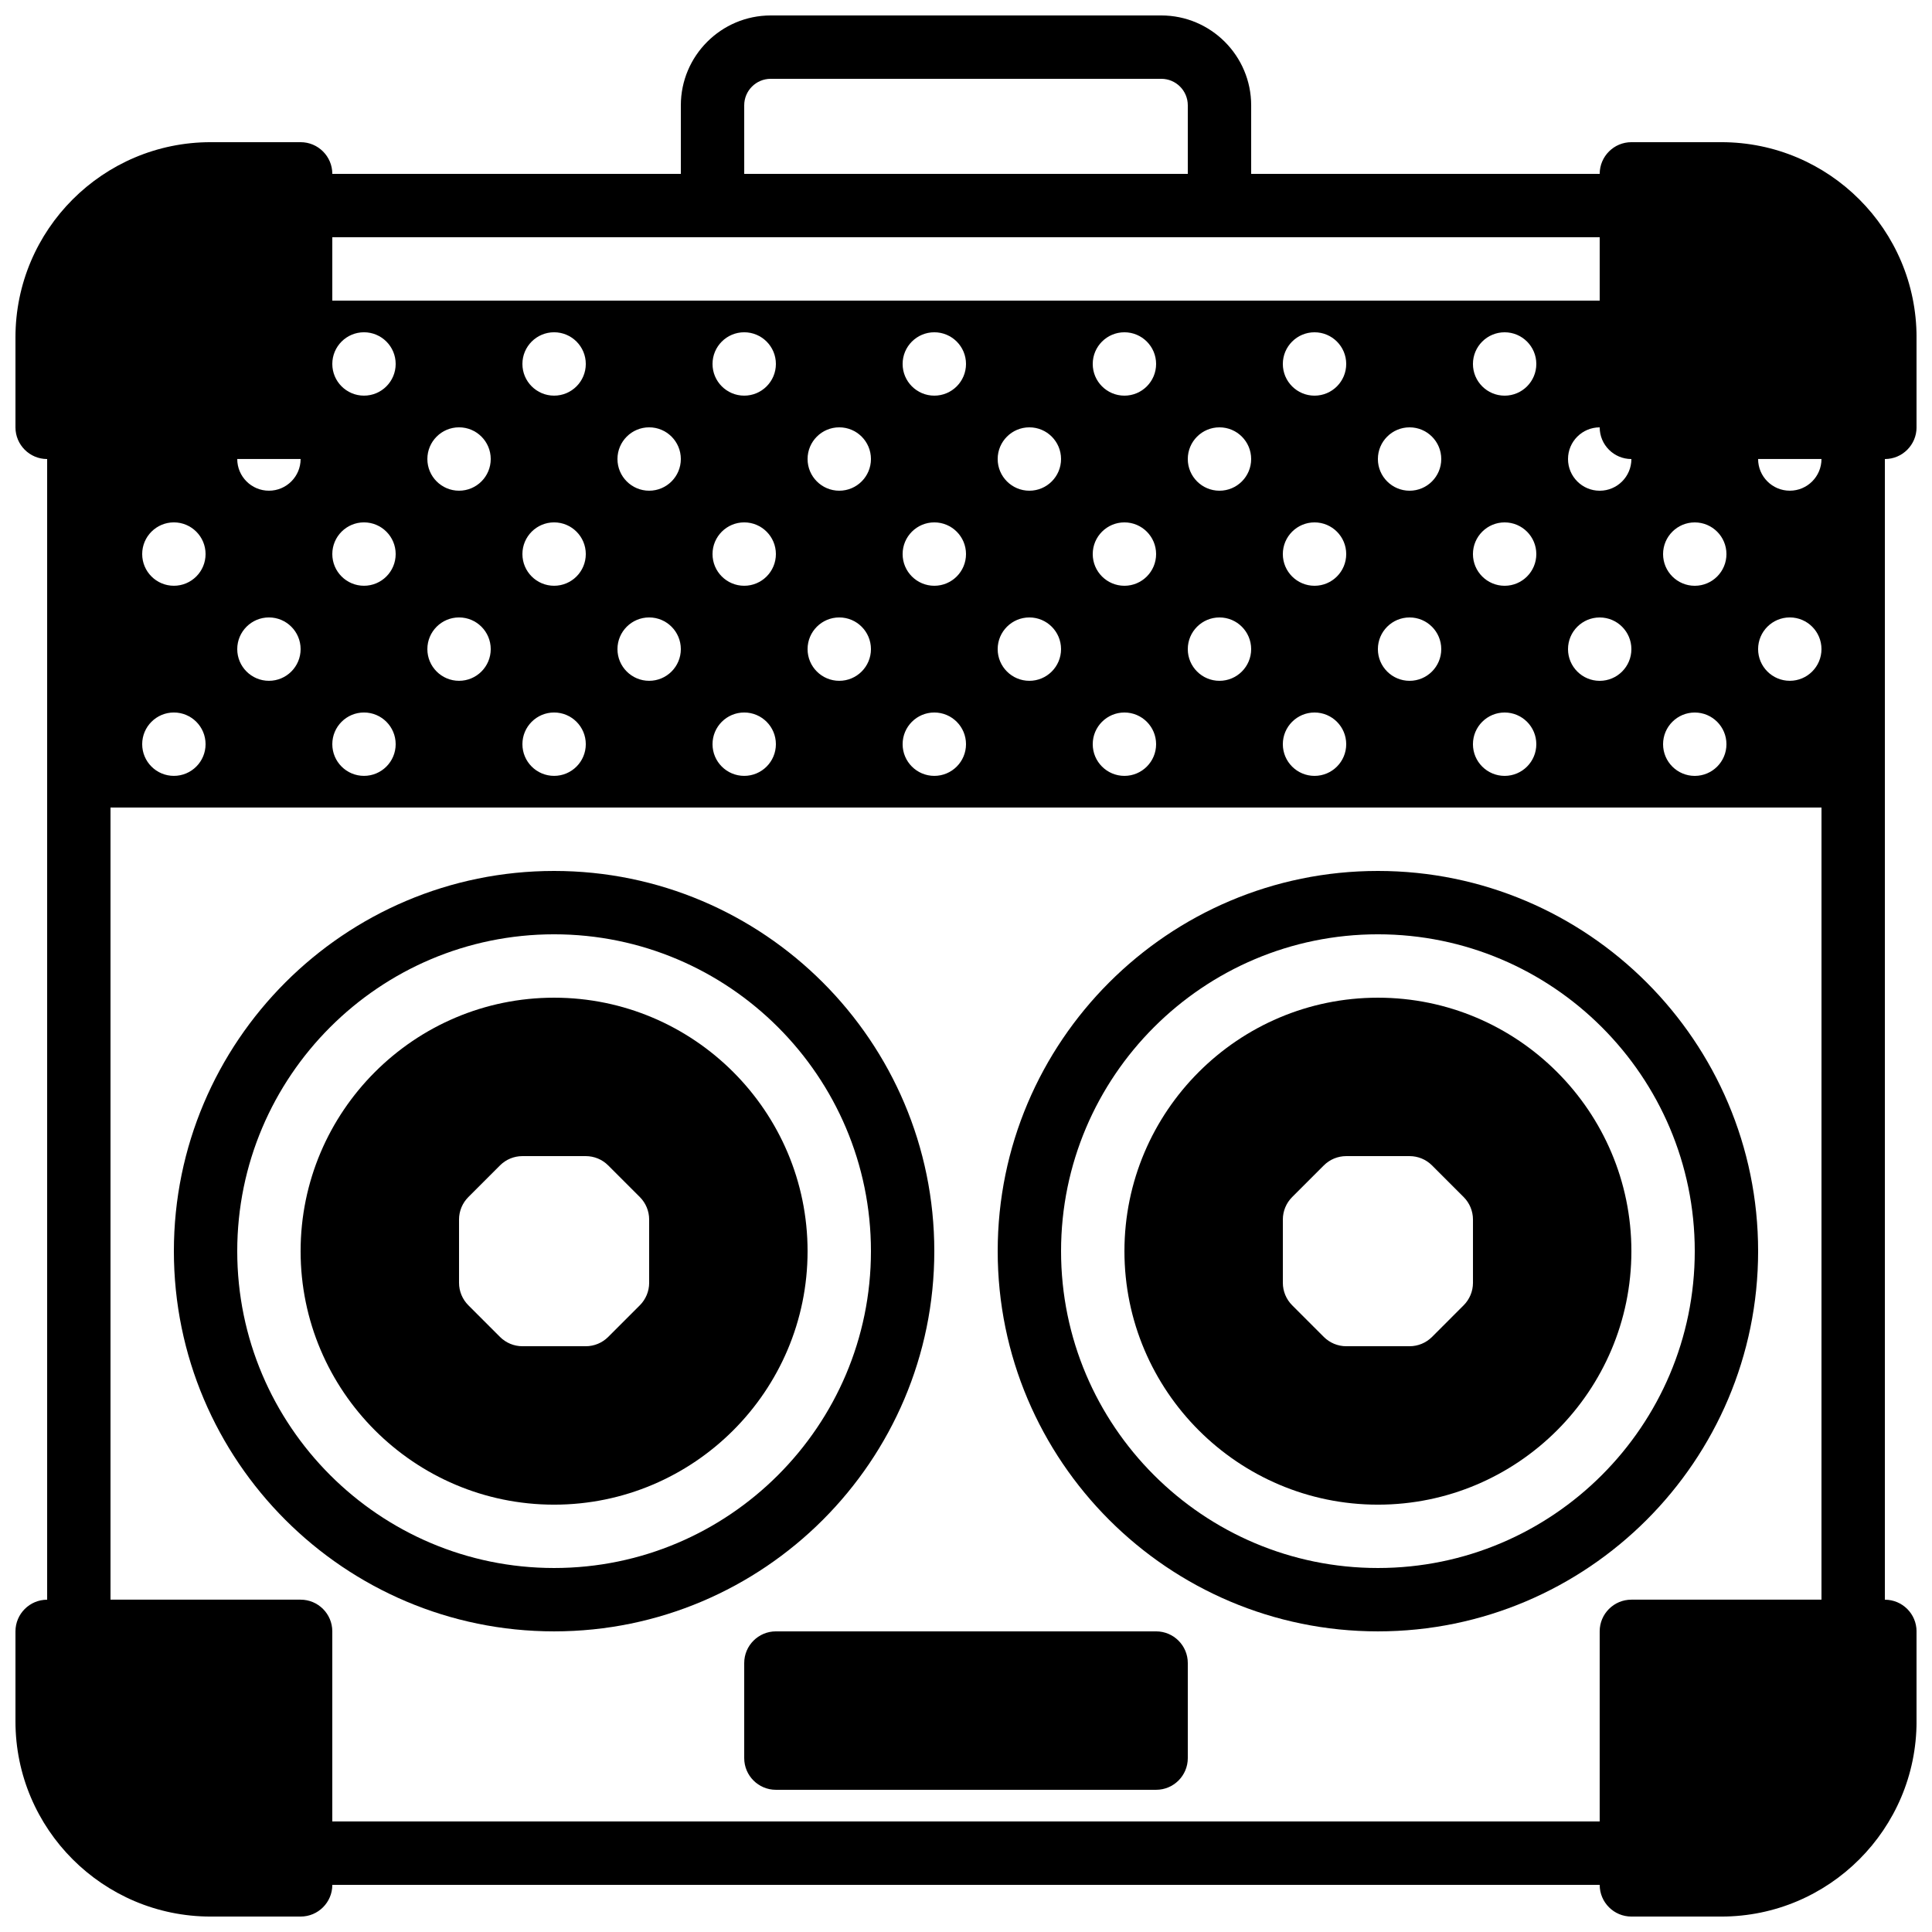
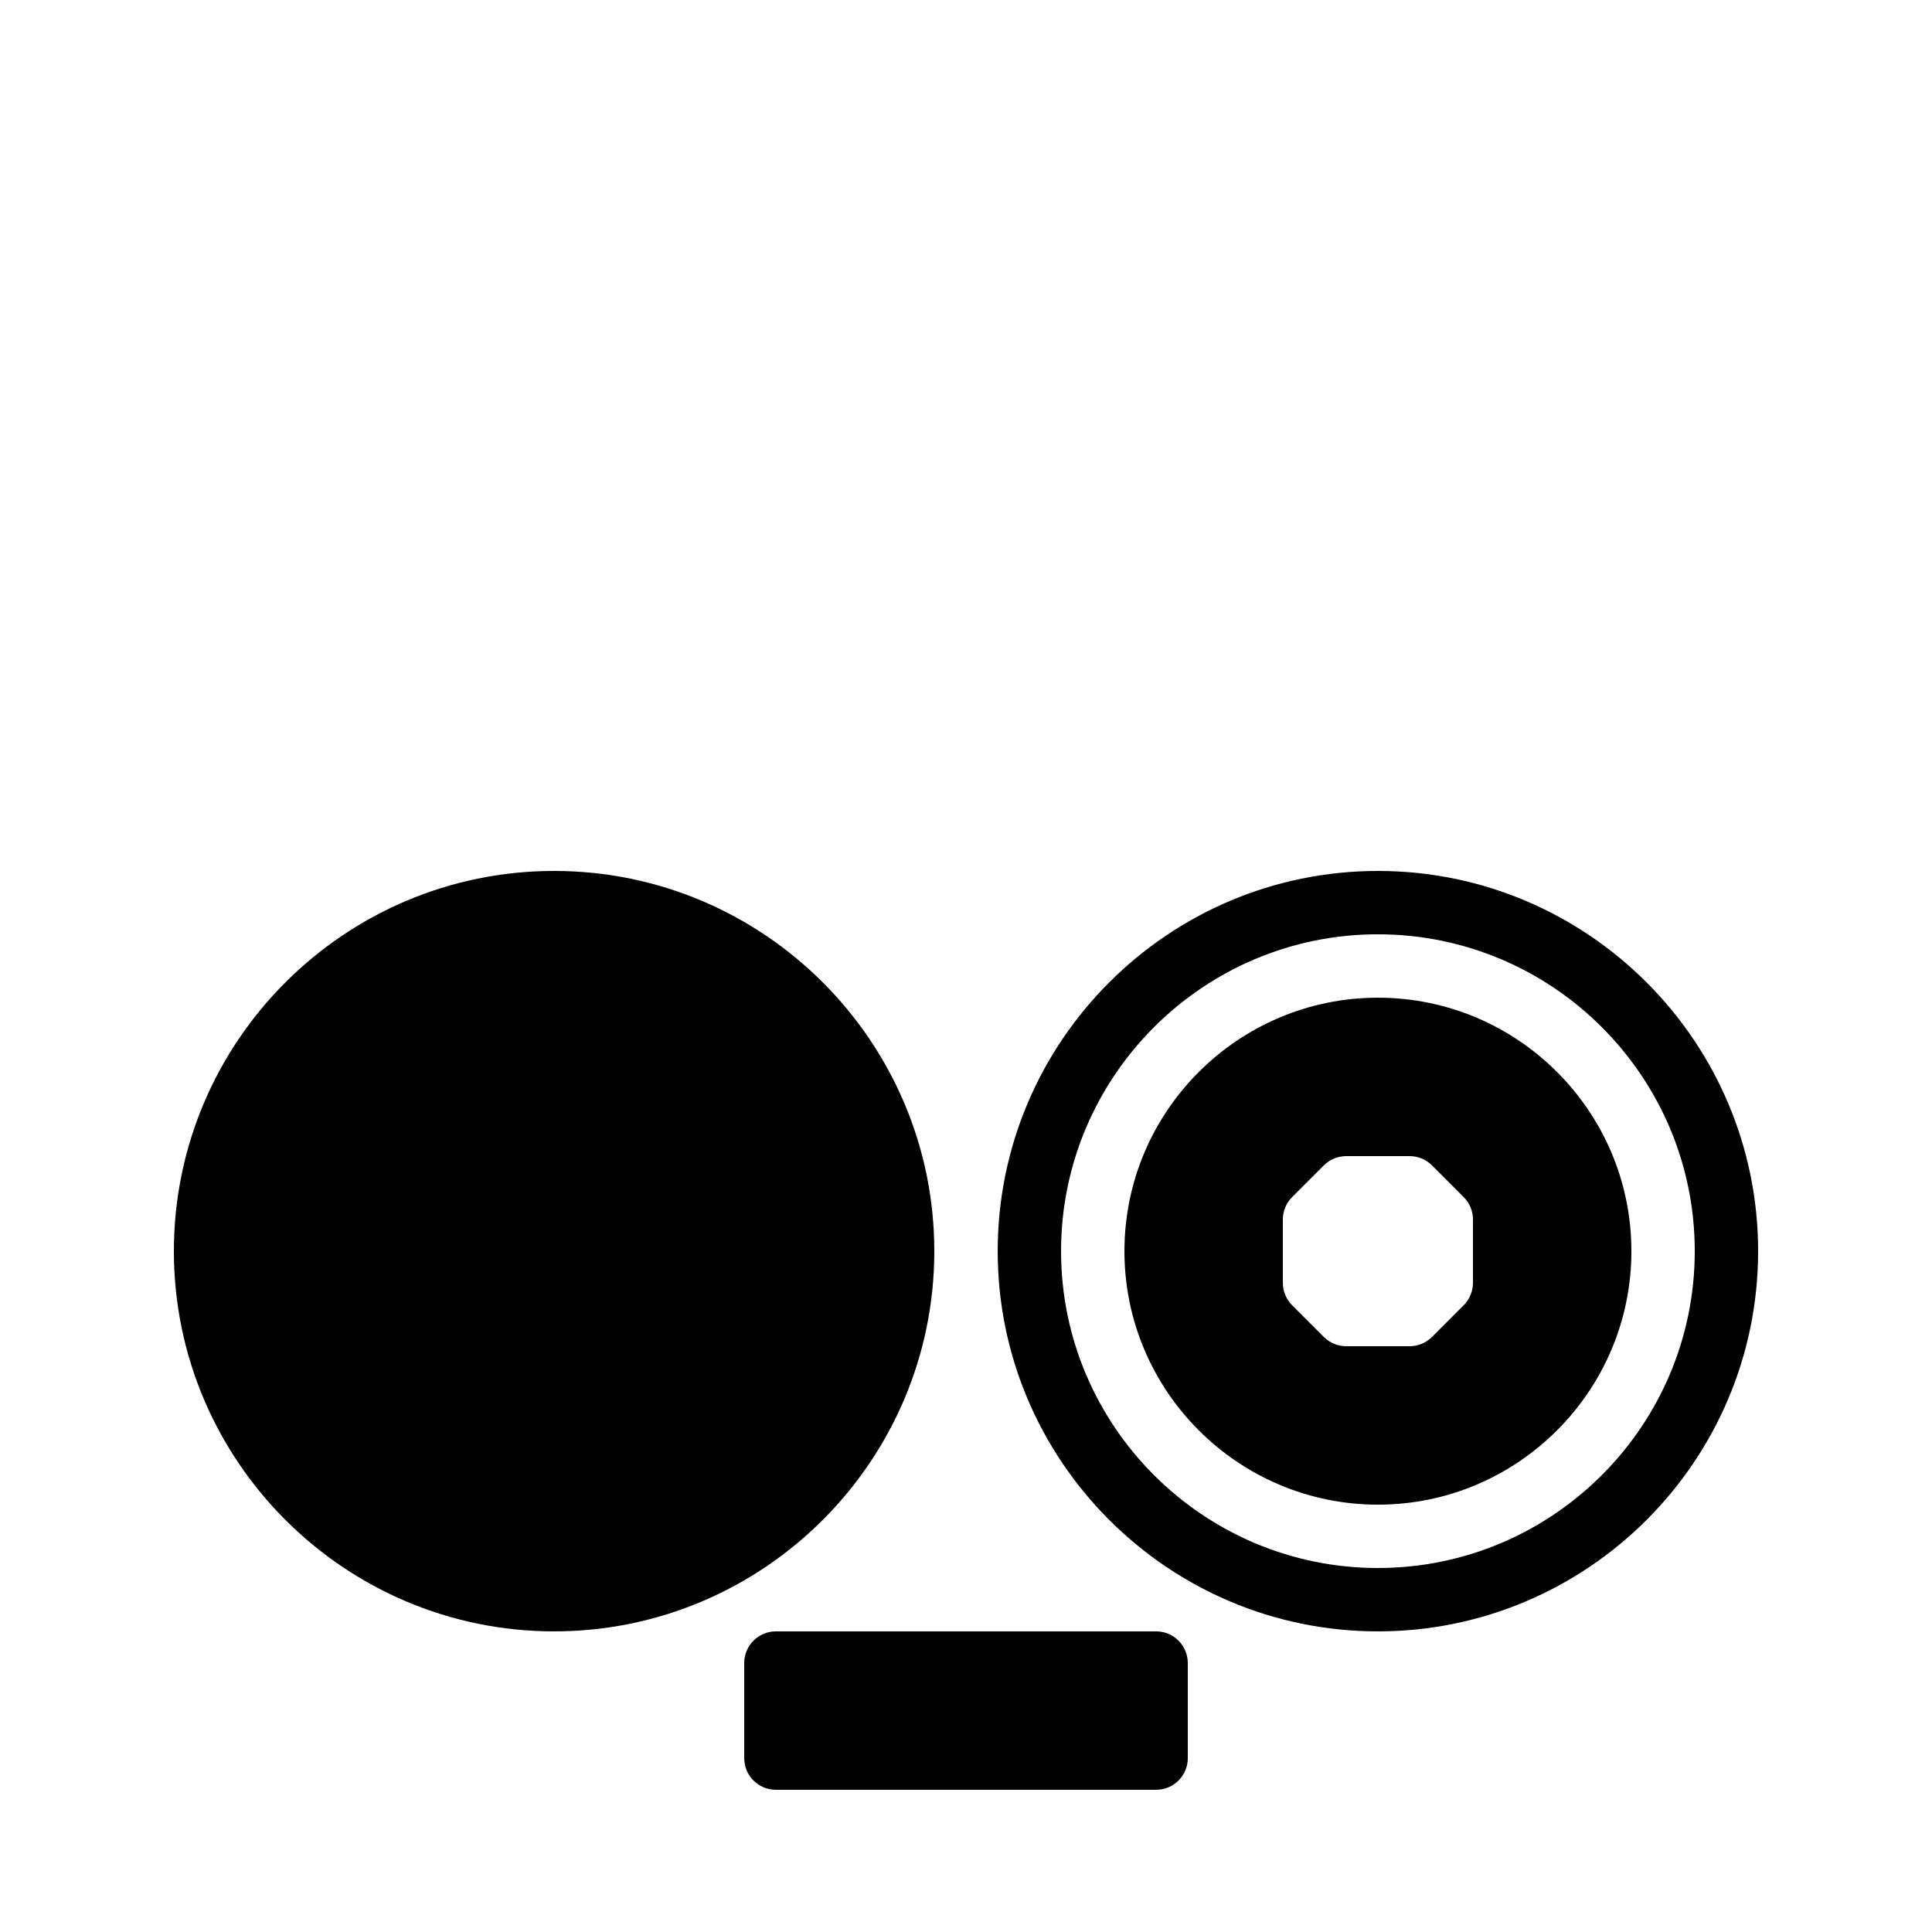
<svg xmlns="http://www.w3.org/2000/svg" width="800px" height="800px" version="1.1" viewBox="144 144 512 512">
  <defs>
    <clipPath id="a">
-       <path d="m148.09 148.09h503.81v503.81h-503.81z" />
-     </clipPath>
+       </clipPath>
  </defs>
-   <path d="m290.84 576.33c55.562 0 100.76-45.199 100.76-100.76s-45.199-100.76-100.76-100.76-100.76 45.199-100.76 100.76 45.199 100.76 100.76 100.76zm0-184.73c46.301 0 83.969 37.668 83.969 83.969 0 46.301-37.668 83.969-83.969 83.969-46.301 0-83.969-37.668-83.969-83.969 0-46.301 37.668-83.969 83.969-83.969z" fill-rule="evenodd" />
+   <path d="m290.84 576.33c55.562 0 100.76-45.199 100.76-100.76s-45.199-100.76-100.76-100.76-100.76 45.199-100.76 100.76 45.199 100.76 100.76 100.76zm0-184.73z" fill-rule="evenodd" />
  <path d="m509.16 576.33c55.562 0 100.76-45.199 100.76-100.76s-45.199-100.76-100.76-100.76-100.76 45.199-100.76 100.76 45.199 100.76 100.76 100.76zm0-184.73c46.301 0 83.969 37.668 83.969 83.969 0 46.301-37.668 83.969-83.969 83.969s-83.969-37.668-83.969-83.969c0-46.301 37.668-83.969 83.969-83.969z" fill-rule="evenodd" />
  <path d="m450.38 576.33h-100.76c-4.633 0-8.395 3.762-8.395 8.398v25.188c0 4.637 3.762 8.398 8.395 8.398h100.76c4.637 0 8.398-3.762 8.398-8.398v-25.188c0-4.637-3.762-8.398-8.398-8.398" fill-rule="evenodd" />
  <g clip-path="url(#a)">
    <path d="m643.51 265.65c4.633 0 8.395-3.762 8.395-8.395v-23.855c0-28.516-23.199-51.719-51.715-51.719h-23.855c-4.637 0-8.398 3.762-8.398 8.398h-92.363v-18.164c0-13.133-10.691-23.82-23.82-23.82h-103.5c-13.133 0-23.824 10.688-23.824 23.82v18.164h-92.363c0-4.637-3.762-8.398-8.398-8.398h-23.855c-28.516 0-51.715 23.203-51.715 51.719v23.855c0 4.633 3.762 8.395 8.398 8.395v302.29c-4.637 0-8.398 3.762-8.398 8.398v23.855c0 28.516 23.199 51.715 51.715 51.715h23.855c4.637 0 8.398-3.762 8.398-8.395h335.87c0 4.633 3.762 8.395 8.398 8.395h23.855c28.516 0 51.715-23.199 51.715-51.715v-23.855c0-4.637-3.762-8.398-8.395-8.398zm-50.383 16.793c4.637 0 8.398 3.762 8.398 8.398 0 4.637-3.762 8.398-8.398 8.398-4.633 0-8.395-3.762-8.395-8.398 0-4.637 3.762-8.398 8.395-8.398zm0 50.383c4.637 0 8.398 3.762 8.398 8.398 0 4.633-3.762 8.395-8.398 8.395-4.633 0-8.395-3.762-8.395-8.395 0-4.637 3.762-8.398 8.395-8.398zm-16.793-67.176c0 4.637-3.762 8.398-8.398 8.398-4.633 0-8.395-3.762-8.395-8.398 0-4.633 3.762-8.395 8.395-8.395 0 4.633 3.762 8.395 8.398 8.395zm0 50.383c0 4.633-3.762 8.395-8.398 8.395-4.633 0-8.395-3.762-8.395-8.395 0-4.637 3.762-8.398 8.395-8.398 4.637 0 8.398 3.762 8.398 8.398zm-235.11-144.12c0-3.879 3.148-7.027 7.027-7.027h103.5c3.879 0 7.027 3.148 7.027 7.027v18.164h-117.55zm-109.16 34.957h335.87v16.793h-335.87zm310.68 92.367c-4.637 0-8.398-3.762-8.398-8.398 0-4.637 3.762-8.398 8.398-8.398 4.633 0 8.395 3.762 8.395 8.398 0 4.637-3.762 8.398-8.395 8.398zm8.395 41.984c0 4.633-3.762 8.395-8.395 8.395-4.637 0-8.398-3.762-8.398-8.395 0-4.637 3.762-8.398 8.398-8.398 4.633 0 8.395 3.762 8.395 8.398zm-8.395-92.367c-4.637 0-8.398-3.762-8.398-8.398 0-4.633 3.762-8.395 8.398-8.395 4.633 0 8.395 3.762 8.395 8.395 0 4.637-3.762 8.398-8.395 8.398zm-25.191 25.191c-4.637 0-8.398-3.762-8.398-8.398 0-4.633 3.762-8.395 8.398-8.395 4.633 0 8.395 3.762 8.395 8.395 0 4.637-3.762 8.398-8.395 8.398zm8.395 41.984c0 4.633-3.762 8.395-8.395 8.395-4.637 0-8.398-3.762-8.398-8.395 0-4.637 3.762-8.398 8.398-8.398 4.633 0 8.395 3.762 8.395 8.398zm-33.586-16.793c-4.633 0-8.398-3.762-8.398-8.398 0-4.637 3.766-8.398 8.398-8.398 4.637 0 8.398 3.762 8.398 8.398 0 4.637-3.762 8.398-8.398 8.398zm8.398 41.984c0 4.633-3.762 8.395-8.398 8.395-4.633 0-8.398-3.762-8.398-8.395 0-4.637 3.766-8.398 8.398-8.398 4.637 0 8.398 3.762 8.398 8.398zm-8.398-92.367c-4.633 0-8.398-3.762-8.398-8.398 0-4.633 3.766-8.395 8.398-8.395 4.637 0 8.398 3.762 8.398 8.395 0 4.637-3.762 8.398-8.398 8.398zm-25.191 25.191c-4.633 0-8.395-3.762-8.395-8.398 0-4.633 3.762-8.395 8.395-8.395 4.637 0 8.398 3.762 8.398 8.395 0 4.637-3.762 8.398-8.398 8.398zm8.398 41.984c0 4.633-3.762 8.395-8.398 8.395-4.633 0-8.395-3.762-8.395-8.395 0-4.637 3.762-8.398 8.395-8.398 4.637 0 8.398 3.762 8.398 8.398zm-33.586-16.793c-4.637 0-8.398-3.762-8.398-8.398 0-4.637 3.762-8.398 8.398-8.398 4.633 0 8.395 3.762 8.395 8.398 0 4.637-3.762 8.398-8.395 8.398zm8.395 41.984c0 4.633-3.762 8.395-8.395 8.395-4.637 0-8.398-3.762-8.398-8.395 0-4.637 3.762-8.398 8.398-8.398 4.633 0 8.395 3.762 8.395 8.398zm-8.395-92.367c-4.637 0-8.398-3.762-8.398-8.398 0-4.633 3.762-8.395 8.398-8.395 4.633 0 8.395 3.762 8.395 8.395 0 4.637-3.762 8.398-8.395 8.398zm-25.191 25.191c-4.637 0-8.398-3.762-8.398-8.398 0-4.633 3.762-8.395 8.398-8.395 4.633 0 8.395 3.762 8.395 8.395 0 4.637-3.762 8.398-8.395 8.398zm8.395 41.984c0 4.633-3.762 8.395-8.395 8.395-4.637 0-8.398-3.762-8.398-8.395 0-4.637 3.762-8.398 8.398-8.398 4.633 0 8.395 3.762 8.395 8.398zm-33.586-16.793c-4.637 0-8.398-3.762-8.398-8.398 0-4.637 3.762-8.398 8.398-8.398 4.637 0 8.398 3.762 8.398 8.398 0 4.637-3.762 8.398-8.398 8.398zm8.398 41.984c0 4.633-3.762 8.395-8.398 8.395-4.637 0-8.398-3.762-8.398-8.395 0-4.637 3.762-8.398 8.398-8.398 4.637 0 8.398 3.762 8.398 8.398zm-8.398-92.367c-4.637 0-8.398-3.762-8.398-8.398 0-4.633 3.762-8.395 8.398-8.395 4.637 0 8.398 3.762 8.398 8.395 0 4.637-3.762 8.398-8.398 8.398zm-25.191 25.191c-4.633 0-8.395-3.762-8.395-8.398 0-4.633 3.762-8.395 8.395-8.395 4.637 0 8.398 3.762 8.398 8.395 0 4.637-3.762 8.398-8.398 8.398zm8.398 41.984c0 4.633-3.762 8.395-8.398 8.395-4.633 0-8.395-3.762-8.395-8.395 0-4.637 3.762-8.398 8.395-8.398 4.637 0 8.398 3.762 8.398 8.398zm-33.586-16.793c-4.637 0-8.398-3.762-8.398-8.398 0-4.637 3.762-8.398 8.398-8.398 4.633 0 8.395 3.762 8.395 8.398 0 4.637-3.762 8.398-8.395 8.398zm8.395 41.984c0 4.633-3.762 8.395-8.395 8.395-4.637 0-8.398-3.762-8.398-8.395 0-4.637 3.762-8.398 8.398-8.398 4.633 0 8.395 3.762 8.395 8.398zm-8.395-92.367c-4.637 0-8.398-3.762-8.398-8.398 0-4.633 3.762-8.395 8.398-8.395 4.633 0 8.395 3.762 8.395 8.395 0 4.637-3.762 8.398-8.395 8.398zm-25.191 25.191c-4.637 0-8.398-3.762-8.398-8.398 0-4.633 3.762-8.395 8.398-8.395 4.633 0 8.395 3.762 8.395 8.395 0 4.637-3.762 8.398-8.395 8.398zm8.395 41.984c0 4.633-3.762 8.395-8.395 8.395-4.637 0-8.398-3.762-8.398-8.395 0-4.637 3.762-8.398 8.398-8.398 4.633 0 8.395 3.762 8.395 8.398zm-33.586-16.793c-4.637 0-8.398-3.762-8.398-8.398 0-4.637 3.762-8.398 8.398-8.398 4.637 0 8.398 3.762 8.398 8.398 0 4.637-3.762 8.398-8.398 8.398zm8.398 41.984c0 4.633-3.762 8.395-8.398 8.395-4.637 0-8.398-3.762-8.398-8.395 0-4.637 3.762-8.398 8.398-8.398 4.637 0 8.398 3.762 8.398 8.398zm-8.398-92.367c-4.637 0-8.398-3.762-8.398-8.398 0-4.633 3.762-8.395 8.398-8.395 4.637 0 8.398 3.762 8.398 8.395 0 4.637-3.762 8.398-8.398 8.398zm-25.191 25.191c-4.633 0-8.395-3.762-8.395-8.398 0-4.633 3.762-8.395 8.395-8.395 4.637 0 8.398 3.762 8.398 8.395 0 4.637-3.762 8.398-8.398 8.398zm8.398 41.984c0 4.633-3.762 8.395-8.398 8.395-4.633 0-8.395-3.762-8.395-8.395 0-4.637 3.762-8.398 8.395-8.398 4.637 0 8.398 3.762 8.398 8.398zm-33.59-83.969c4.637 0 8.398 3.762 8.398 8.395 0 4.637-3.762 8.398-8.398 8.398-4.633 0-8.395-3.762-8.395-8.398 0-4.633 3.762-8.395 8.395-8.395zm0 50.379c4.637 0 8.398 3.762 8.398 8.398 0 4.637-3.762 8.398-8.398 8.398-4.633 0-8.395-3.762-8.395-8.398 0-4.637 3.762-8.398 8.395-8.398zm0 50.383c4.637 0 8.398 3.762 8.398 8.398 0 4.633-3.762 8.395-8.398 8.395-4.633 0-8.395-3.762-8.395-8.395 0-4.637 3.762-8.398 8.395-8.398zm-16.793-67.176c0 4.637-3.762 8.398-8.395 8.398-4.637 0-8.398-3.762-8.398-8.398zm-8.395 41.984c4.633 0 8.395 3.762 8.395 8.398 0 4.633-3.762 8.395-8.395 8.395-4.637 0-8.398-3.762-8.398-8.395 0-4.637 3.762-8.398 8.398-8.398zm-25.191-25.191c4.637 0 8.398 3.762 8.398 8.398 0 4.637-3.762 8.398-8.398 8.398s-8.398-3.762-8.398-8.398c0-4.637 3.762-8.398 8.398-8.398zm0 50.383c4.637 0 8.398 3.762 8.398 8.398 0 4.633-3.762 8.395-8.398 8.395s-8.398-3.762-8.398-8.395c0-4.637 3.762-8.398 8.398-8.398zm436.63 235.11h-50.379c-4.637 0-8.398 3.762-8.398 8.398v50.379h-335.87v-50.379c0-4.637-3.762-8.398-8.398-8.398h-50.379v-209.92h453.43zm-8.395-243.51c-4.637 0-8.398-3.762-8.398-8.395 0-4.637 3.762-8.398 8.398-8.398 4.633 0 8.395 3.762 8.395 8.398 0 4.633-3.762 8.395-8.395 8.395zm0-50.379c-4.637 0-8.398-3.762-8.398-8.398h16.793c0 4.637-3.762 8.398-8.395 8.398z" fill-rule="evenodd" />
  </g>
  <path d="m509.16 542.75c37.039 0 67.176-30.137 67.176-67.176 0-37.039-30.137-67.176-67.176-67.176s-67.172 30.137-67.172 67.176c0 37.039 30.133 67.176 67.172 67.176zm-25.191-75.574c0-2.223 0.891-4.363 2.461-5.934l8.398-8.398c1.578-1.578 3.711-2.461 5.938-2.461h16.793c2.223 0 4.367 0.883 5.938 2.461l8.395 8.398c1.57 1.57 2.461 3.711 2.461 5.934v16.793c0 2.227-0.891 4.359-2.461 5.938l-8.395 8.398c-1.57 1.57-3.715 2.461-5.938 2.461h-16.793c-2.227 0-4.359-0.891-5.938-2.461l-8.398-8.398c-1.57-1.578-2.461-3.711-2.461-5.938z" fill-rule="evenodd" />
  <path d="m290.84 542.75c37.039 0 67.176-30.137 67.176-67.176 0-37.039-30.137-67.176-67.176-67.176-37.039 0-67.176 30.137-67.176 67.176 0 37.039 30.137 67.176 67.176 67.176zm-25.191-75.574c0-2.223 0.891-4.363 2.461-5.934l8.398-8.398c1.57-1.578 3.711-2.461 5.934-2.461h16.797c2.223 0 4.363 0.883 5.934 2.461l8.398 8.398c1.57 1.57 2.461 3.711 2.461 5.934v16.793c0 2.227-0.891 4.359-2.461 5.938l-8.398 8.398c-1.57 1.57-3.711 2.461-5.934 2.461h-16.797c-2.223 0-4.363-0.891-5.934-2.461l-8.398-8.398c-1.57-1.578-2.461-3.711-2.461-5.938z" fill-rule="evenodd" />
</svg>